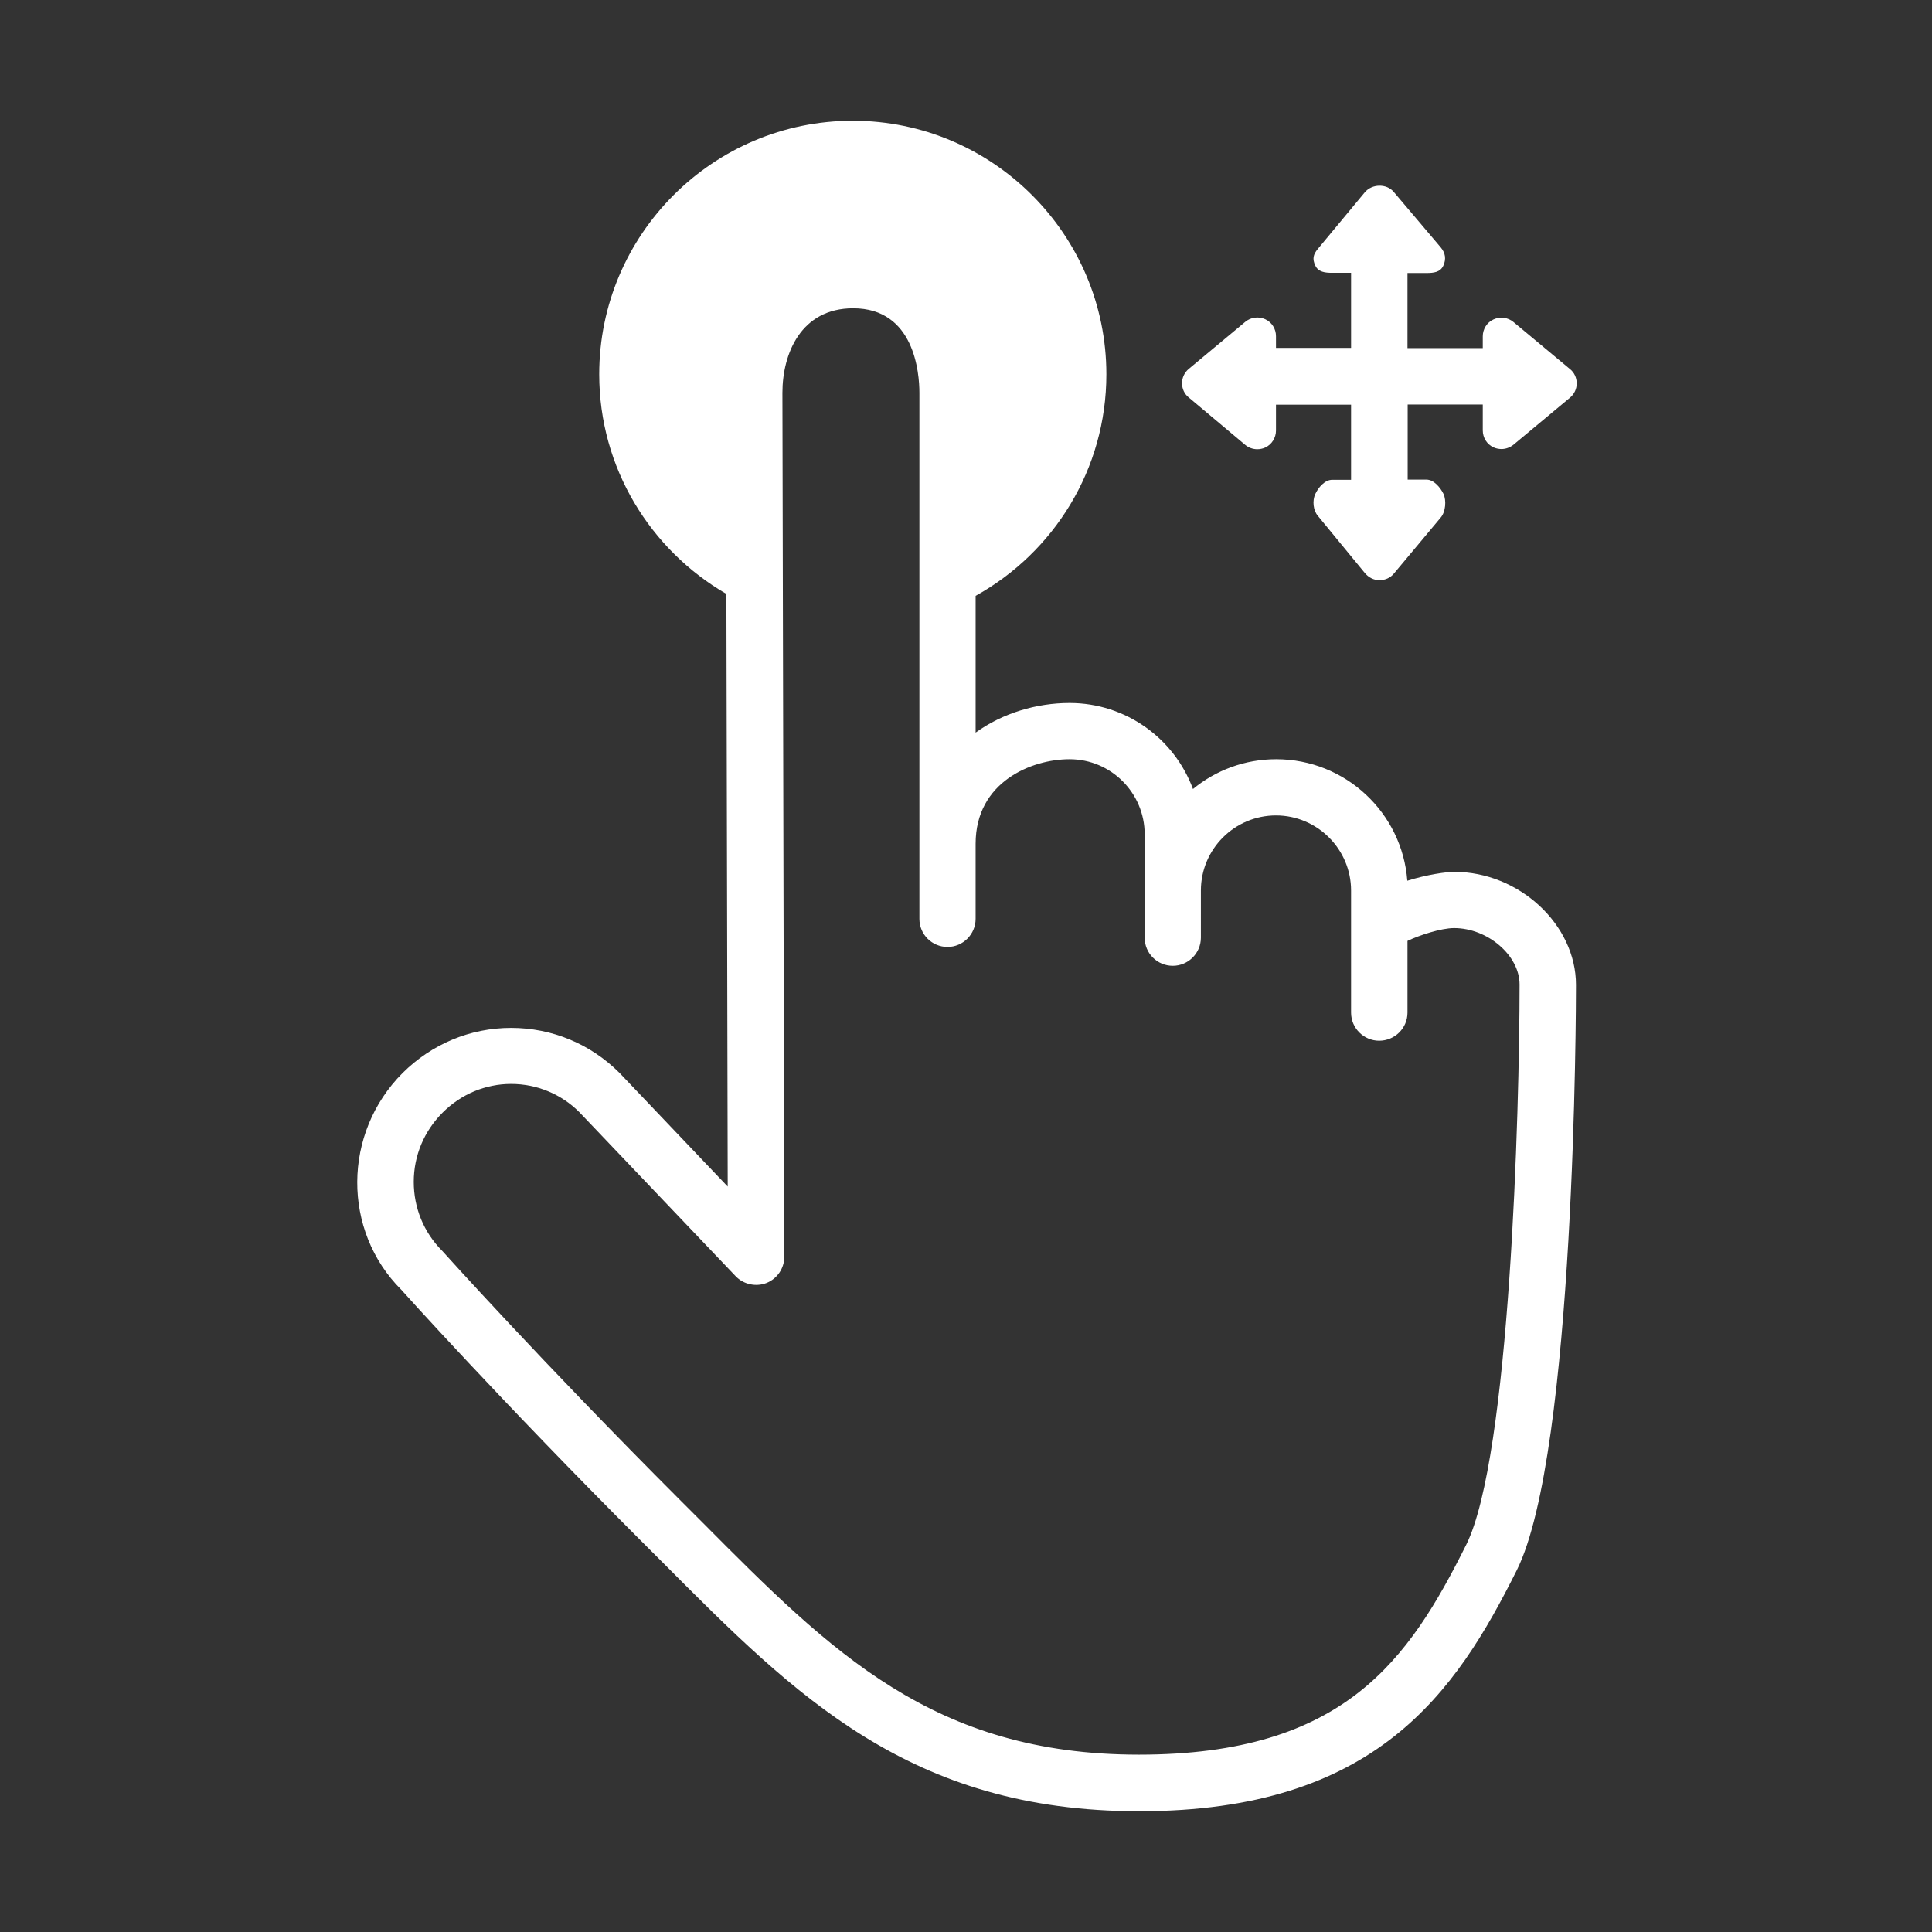
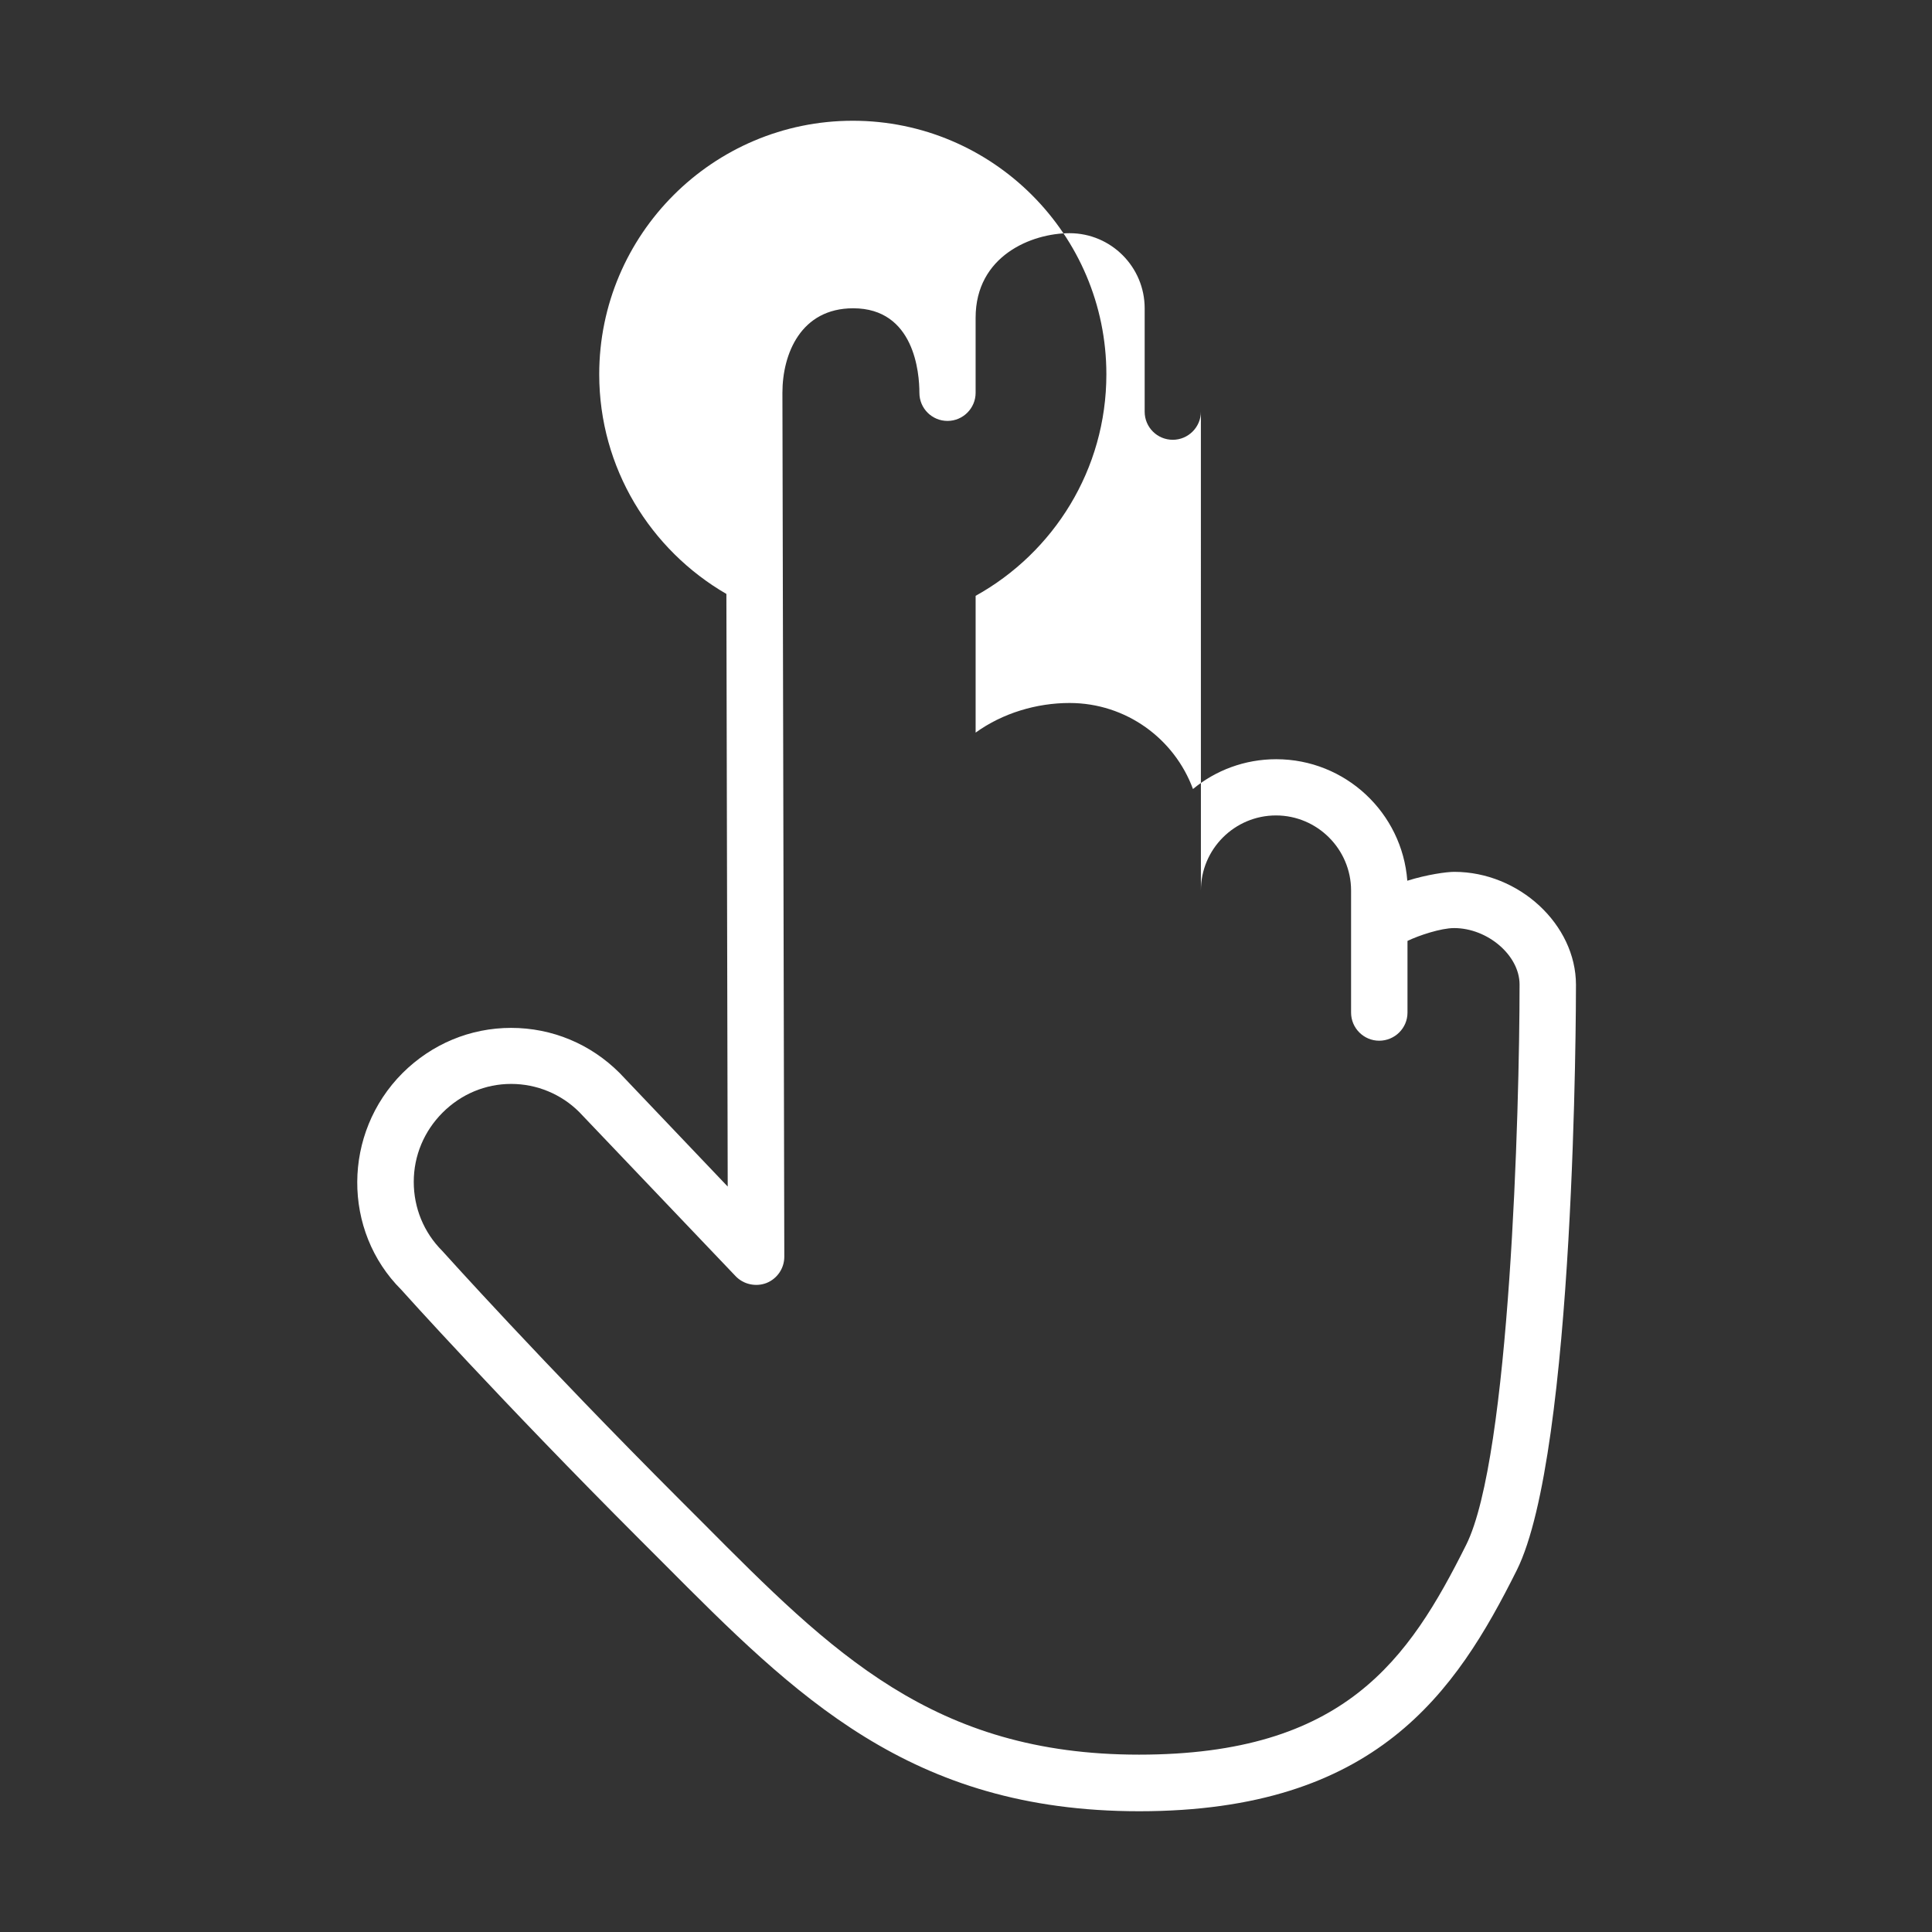
<svg xmlns="http://www.w3.org/2000/svg" version="1.1" id="Layer_1" x="0px" y="0px" viewBox="0 0 1024 1024" style="enable-background:new 0 0 1024 1024;" xml:space="preserve">
  <rect x="0" y="0" width="1024" height="1024" fill="#333333" stroke="none" />
  <style type="text/css">
	.st0{fill:white;}
</style>
  <g>
-     <path class="st0" d="M770.8,462.1c-4.1,0-14.3,1.4-24.9,4.7c-2.7-36-32.8-64.4-69.5-64.4c-16.7,0-32.1,5.9-44.1,15.8   c-9.8-26.6-35.4-45.6-65.4-45.6c-17.4,0-35.4,5.3-49.8,15.7v-72.5c41.3-22.9,69.3-66.9,69.3-117.4c0-74.1-60.3-134.4-134.4-134.4   s-134.4,60.3-134.4,134.4c0,49.7,27.2,93.1,67.4,116.4l0.7,314.1l-57.3-60.2c-15.4-15.4-35.8-23.9-57.5-23.9   c-21.6,0-42,8.5-57.5,23.9c-31.9,31.9-32,83.7-0.7,114.9c0.5,0.6,52.5,58.5,126.6,132.6l12.1,12.1   c70.3,70.6,130.9,131.7,252.4,131.7c125.7,0,167.8-63.1,200.1-127.7c31.1-62.2,31.4-300.2,31.4-310.3   C835.3,490,805.1,462.1,770.8,462.1z M777.1,818.8C746.7,879.6,712.7,930,603.7,930c-109,0-162.9-54.2-231.2-122.9L360.4,795   c-73.5-73.5-124.9-130.8-126-132c-9.8-9.8-15.1-22.8-15.1-36.6c0-13.9,5.5-26.9,15.3-36.7c9.8-9.8,22.7-15.2,36.3-15.2   c13.6,0,26.6,5.4,36.1,14.9l82.9,87c4.2,4.4,10.8,5.8,16.4,3.6c5.7-2.3,9.4-7.8,9.4-13.9l-1-457.9c0-20.7,9.8-44.8,37.5-44.8   c32.5,0,35.1,34.3,35.1,44.8V487c0,8.3,6.7,14.9,14.9,14.9s14.9-6.7,14.9-14.9v-39.8c0-32.9,29.8-44.8,49.8-44.8   c22,0,39.8,17.9,39.8,39.8v54.8c0,8.3,6.7,14.9,14.9,14.9c8.2,0,14.9-6.7,14.9-14.9V472c0-22,17.9-39.8,39.8-39.8   s39.8,17.9,39.8,39.8v64.7c0,8.2,6.7,14.9,14.9,14.9S746,545,746,536.7v-38c6-2.9,17.7-6.8,24.7-6.8c17.8,0,34.7,14.5,34.7,29.9   C805.4,588.7,800.3,772.4,777.1,818.8z" />
-     <path class="st0" d="M660,235.8c1.8,1.5,4.1,2.3,6.4,2.3c1.4,0,2.9-0.3,4.2-0.9c3.5-1.6,5.7-5.2,5.7-9v-13.7h39.8v39.8h-10   c-3.9,0-7.4,4.1-9,7.6c-1.6,3.5-1.1,8.6,1.4,11.5l24.9,30.3c1.9,2.3,4.7,3.8,7.7,3.8s5.8-1.2,7.7-3.5l24.9-29.8   c2.5-3,3-8.9,1.4-12.4c-1.7-3.5-5.2-7.6-9-7.6h-10v-39.8h39.8v13.7c0,3.9,2.2,7.4,5.7,9c1.3,0.6,2.8,0.9,4.2,0.9   c2.3,0,4.5-0.8,6.4-2.3l29.9-24.9c2.3-1.9,3.6-4.7,3.6-7.6s-1.3-5.8-3.6-7.6l-29.9-24.9c-3-2.5-7.1-3-10.6-1.4   c-3.5,1.6-5.7,5.1-5.7,9v6.2H746v-39.8h10c3.9,0,7.4-0.4,9-3.9c1.6-3.5,1.1-6.7-1.4-9.7l-24.9-29.4c-3.8-4.5-11.5-4.3-15.3,0.2   l-24.9,30c-2.5,3-3,5.3-1.4,8.8c1.6,3.5,5.2,3.9,9,3.9h10v39.8h-39.8v-6.2c0-3.9-2.2-7.4-5.7-9c-3.5-1.6-7.6-1.1-10.6,1.4   l-29.9,24.9c-2.3,1.9-3.6,4.7-3.6,7.6c0,3,1.3,5.8,3.6,7.6L660,235.8z" />
+     <path class="st0" d="M770.8,462.1c-4.1,0-14.3,1.4-24.9,4.7c-2.7-36-32.8-64.4-69.5-64.4c-16.7,0-32.1,5.9-44.1,15.8   c-9.8-26.6-35.4-45.6-65.4-45.6c-17.4,0-35.4,5.3-49.8,15.7v-72.5c41.3-22.9,69.3-66.9,69.3-117.4c0-74.1-60.3-134.4-134.4-134.4   s-134.4,60.3-134.4,134.4c0,49.7,27.2,93.1,67.4,116.4l0.7,314.1l-57.3-60.2c-15.4-15.4-35.8-23.9-57.5-23.9   c-21.6,0-42,8.5-57.5,23.9c-31.9,31.9-32,83.7-0.7,114.9c0.5,0.6,52.5,58.5,126.6,132.6l12.1,12.1   c70.3,70.6,130.9,131.7,252.4,131.7c125.7,0,167.8-63.1,200.1-127.7c31.1-62.2,31.4-300.2,31.4-310.3   C835.3,490,805.1,462.1,770.8,462.1z M777.1,818.8C746.7,879.6,712.7,930,603.7,930c-109,0-162.9-54.2-231.2-122.9L360.4,795   c-73.5-73.5-124.9-130.8-126-132c-9.8-9.8-15.1-22.8-15.1-36.6c0-13.9,5.5-26.9,15.3-36.7c9.8-9.8,22.7-15.2,36.3-15.2   c13.6,0,26.6,5.4,36.1,14.9l82.9,87c4.2,4.4,10.8,5.8,16.4,3.6c5.7-2.3,9.4-7.8,9.4-13.9l-1-457.9c0-20.7,9.8-44.8,37.5-44.8   c32.5,0,35.1,34.3,35.1,44.8c0,8.3,6.7,14.9,14.9,14.9s14.9-6.7,14.9-14.9v-39.8c0-32.9,29.8-44.8,49.8-44.8   c22,0,39.8,17.9,39.8,39.8v54.8c0,8.3,6.7,14.9,14.9,14.9c8.2,0,14.9-6.7,14.9-14.9V472c0-22,17.9-39.8,39.8-39.8   s39.8,17.9,39.8,39.8v64.7c0,8.2,6.7,14.9,14.9,14.9S746,545,746,536.7v-38c6-2.9,17.7-6.8,24.7-6.8c17.8,0,34.7,14.5,34.7,29.9   C805.4,588.7,800.3,772.4,777.1,818.8z" />
  </g>
  <style type="text/css">polygon,path{fill:white;}</style>
</svg>